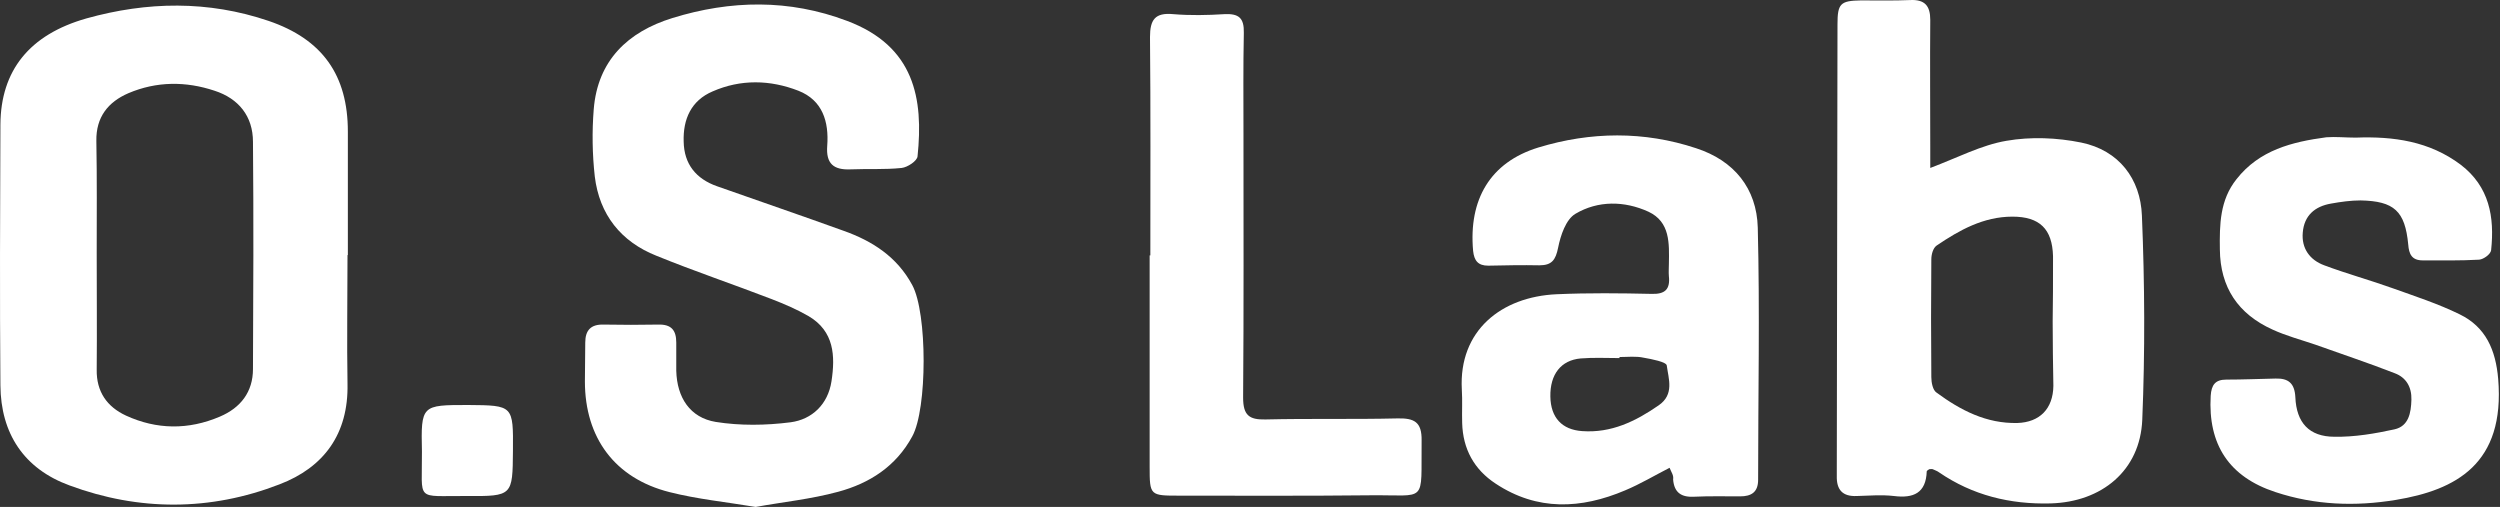
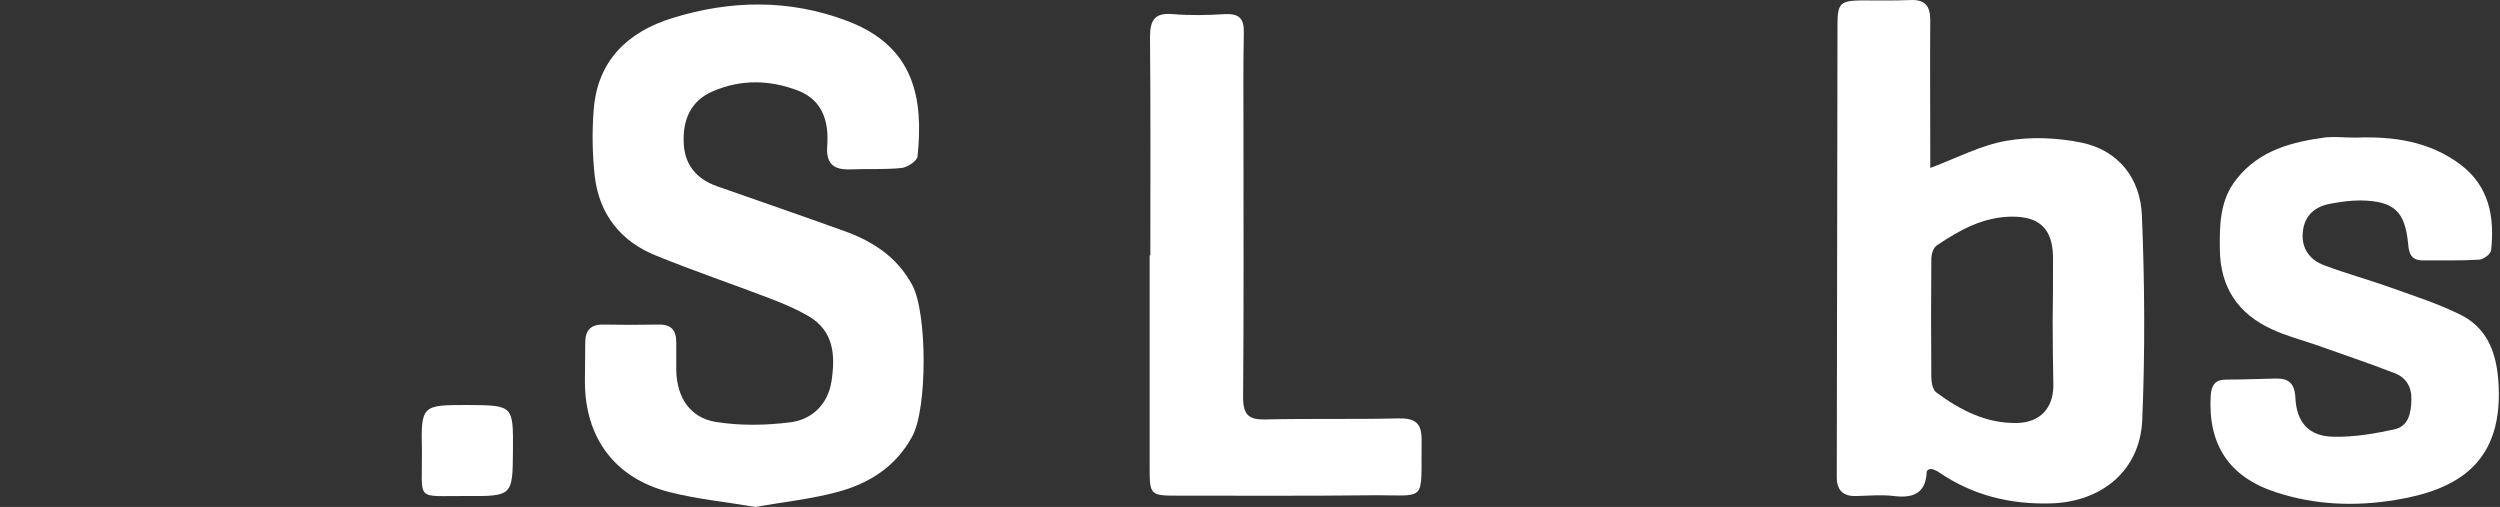
<svg xmlns="http://www.w3.org/2000/svg" fill="none" viewBox="0 0 360 73" height="73" width="360">
  <rect x="0" y="0" width="360" height="73" fill="#333333" stroke="none" />
-   <path fill="white" d="M50.041 36.733C50.041 42.93 49.939 49.076 50.041 55.273C50.193 62.486 46.638 67.312 40.237 69.75C30.282 73.61 20.021 73.61 10.014 69.902C3.462 67.515 0.109 62.435 0.059 55.476C-0.043 42.981 0.008 30.434 0.059 17.939C0.109 10.167 4.224 4.986 12.453 2.65C21.189 0.211 29.977 0.059 38.663 3.005C46.434 5.647 50.092 10.828 50.092 18.955C50.092 24.898 50.092 30.79 50.092 36.733C50.092 36.733 50.092 36.733 50.041 36.733ZM13.926 36.53C13.926 42.117 13.976 47.705 13.926 53.242C13.875 56.391 15.399 58.575 18.142 59.845C22.561 61.877 27.132 61.927 31.653 59.997C34.65 58.727 36.428 56.442 36.428 53.14C36.479 42.219 36.529 31.349 36.428 20.428C36.428 16.72 34.345 14.18 30.891 13.063C26.777 11.691 22.561 11.691 18.497 13.418C15.551 14.688 13.824 16.872 13.875 20.276C13.976 25.711 13.926 31.146 13.926 36.53Z" />
  <path fill="white" d="M108.811 73C104.544 72.288 100.43 71.882 96.417 70.866C88.544 68.885 84.226 63.044 84.226 54.917C84.226 53.037 84.277 51.209 84.277 49.329C84.277 47.551 85.09 46.688 86.918 46.739C89.56 46.789 92.15 46.789 94.791 46.739C96.671 46.688 97.382 47.551 97.382 49.329C97.382 50.701 97.382 52.021 97.382 53.393C97.484 57.253 99.363 60.148 103.071 60.758C106.576 61.317 110.284 61.266 113.84 60.809C116.938 60.403 119.224 58.218 119.732 54.917C120.291 51.259 120.138 47.704 116.43 45.52C114.754 44.554 112.976 43.792 111.147 43.081C105.611 40.948 100.023 39.069 94.537 36.834C89.407 34.802 86.309 30.891 85.648 25.405C85.293 22.205 85.242 18.954 85.496 15.754C86.055 8.693 90.423 4.579 96.823 2.598C105.204 0.007 113.636 -0.145 121.967 3.004C131.719 6.661 132.989 14.23 132.126 22.509C132.075 23.17 130.704 24.084 129.84 24.186C127.402 24.44 124.913 24.287 122.475 24.389C120.037 24.49 118.919 23.576 119.122 20.986C119.376 17.532 118.462 14.433 114.957 13.062C110.893 11.487 106.677 11.385 102.614 13.163C99.515 14.484 98.347 17.176 98.449 20.376C98.499 23.627 100.226 25.76 103.274 26.827C109.319 28.96 115.414 31.043 121.459 33.227C125.624 34.7 129.18 36.986 131.364 41.05C133.548 45.062 133.548 58.879 131.364 62.841C129.027 67.158 125.218 69.596 120.697 70.816C116.786 71.882 112.722 72.288 108.811 73Z" />
  <path fill="white" d="M277.958 24.186C281.869 22.713 285.324 20.884 288.93 20.275C292.435 19.665 296.194 19.818 299.699 20.529C305.134 21.646 308.232 25.761 308.435 31.043C308.842 40.847 308.892 50.65 308.486 60.454C308.181 67.768 302.645 72.289 295.279 72.492C289.438 72.644 284.054 71.324 279.228 68.022C278.974 67.819 278.619 67.717 278.314 67.565C278.161 67.514 278.009 67.565 277.806 67.565C277.704 67.666 277.45 67.768 277.45 67.87C277.349 71.019 275.52 71.781 272.726 71.425C270.949 71.222 269.171 71.375 267.393 71.425C265.31 71.527 264.447 70.511 264.498 68.53C264.498 68.276 264.498 68.022 264.498 67.768C264.548 46.333 264.548 24.948 264.599 3.512C264.599 0.516 265.006 0.109 267.952 0.058C270.339 0.058 272.676 0.109 275.063 0.008C277.146 -0.094 277.958 0.82 277.958 2.852C277.907 9.049 277.958 15.195 277.958 21.392C277.958 22.357 277.958 23.272 277.958 24.186ZM295.584 46.282C295.635 46.282 295.635 46.282 295.584 46.282C295.635 43.387 295.635 40.542 295.635 37.647C295.635 37.393 295.635 37.139 295.635 36.885C295.533 32.974 293.705 31.196 289.794 31.196C285.628 31.196 282.174 33.126 278.873 35.361C278.365 35.717 278.111 36.631 278.111 37.342C278.06 42.98 278.06 48.669 278.111 54.307C278.111 55.069 278.314 56.187 278.873 56.542C282.327 59.082 286.035 61.012 290.505 60.911C293.705 60.809 295.635 58.879 295.686 55.577C295.635 52.53 295.584 49.431 295.584 46.282Z" />
-   <path fill="white" d="M240.421 67.362C238.236 68.479 236.205 69.698 234.02 70.612C227.671 73.305 221.373 73.609 215.379 69.647C212.28 67.616 210.655 64.669 210.553 60.911C210.502 59.285 210.604 57.711 210.502 56.085C210.045 47.602 216.191 42.726 224.166 42.37C228.738 42.167 233.309 42.218 237.881 42.32C239.76 42.37 240.522 41.659 240.319 39.78C240.268 39.17 240.319 38.612 240.319 38.002C240.37 35.056 240.522 31.957 237.373 30.484C233.919 28.91 230.109 28.859 226.858 30.789C225.487 31.602 224.725 33.888 224.369 35.666C224.014 37.443 223.455 38.205 221.677 38.205C219.239 38.154 216.75 38.205 214.312 38.256C212.839 38.256 212.28 37.545 212.128 36.123C211.467 28.757 214.566 23.373 221.525 21.24C229.043 18.954 236.713 18.852 244.23 21.341C249.716 23.119 252.967 27.132 253.119 32.77C253.424 44.859 253.17 56.949 253.17 69.089C253.17 70.866 252.205 71.476 250.58 71.476C248.395 71.476 246.16 71.425 243.976 71.527C242.148 71.628 241.081 70.968 240.929 69.038C241.03 68.428 240.675 68.022 240.421 67.362ZM233.208 51.412C233.208 51.463 233.208 51.514 233.208 51.564C231.328 51.564 229.5 51.463 227.62 51.615C224.776 51.869 223.201 53.901 223.252 57.101C223.303 60.149 224.928 61.876 227.823 62.079C232.039 62.384 235.544 60.657 238.846 58.371C241.132 56.796 240.268 54.561 240.014 52.631C239.963 52.123 237.881 51.717 236.713 51.514C235.595 51.26 234.376 51.412 233.208 51.412Z" />
  <path fill="white" d="M339.217 19.818C344.652 19.615 349.833 20.326 354.354 23.729C358.468 26.879 359.23 31.247 358.722 36.022C358.671 36.581 357.656 37.342 356.995 37.393C354.303 37.546 351.611 37.495 348.868 37.495C347.293 37.495 346.887 36.581 346.785 35.209C346.328 30.384 344.754 28.961 339.928 28.86C338.506 28.86 337.084 29.063 335.661 29.317C333.325 29.723 331.801 31.044 331.598 33.482C331.395 35.768 332.614 37.444 334.696 38.206C337.947 39.425 341.3 40.339 344.55 41.508C347.801 42.676 351.103 43.743 354.202 45.266C357.96 47.095 359.383 50.397 359.738 54.562C360.754 66.803 353.643 70.562 345.008 71.985C339.166 72.95 333.376 72.746 327.687 70.867C320.982 68.683 317.934 64.01 318.34 57C318.442 55.425 319.001 54.663 320.575 54.663C322.963 54.663 325.299 54.562 327.687 54.511C329.515 54.46 330.429 55.172 330.531 57.203C330.683 60.861 332.512 62.892 336.169 62.892C339.065 62.943 342.011 62.435 344.804 61.826C346.836 61.368 347.192 59.489 347.243 57.559C347.293 55.73 346.481 54.359 344.855 53.749C341.096 52.276 337.236 51.006 333.426 49.635C331.344 48.924 329.21 48.365 327.229 47.451C322.302 45.216 319.712 41.406 319.661 35.92C319.61 32.314 319.661 28.809 322.048 25.812C325.35 21.596 330.074 20.428 335.001 19.767C336.322 19.666 337.795 19.818 339.217 19.818Z" />
  <path fill="white" d="M165.65 36.782C165.65 26.319 165.701 15.804 165.6 5.34C165.6 2.851 166.311 1.785 168.952 2.038C171.39 2.242 173.879 2.191 176.317 2.038C178.4 1.937 179.162 2.597 179.111 4.731C179.01 9.556 179.06 14.382 179.06 19.207C179.06 31.906 179.111 44.605 179.009 57.253C179.009 59.792 179.873 60.453 182.21 60.402C188.559 60.25 194.908 60.402 201.258 60.25C203.645 60.199 204.763 60.758 204.712 63.45C204.61 72.694 205.626 71.221 197.245 71.323C188.102 71.424 178.959 71.374 169.866 71.374C165.6 71.374 165.549 71.374 165.549 67.209C165.549 57.05 165.549 46.891 165.549 36.782C165.6 36.782 165.65 36.782 165.65 36.782Z" />
  <path fill="white" d="M67.413 58.32C73.915 58.371 73.915 58.371 73.864 64.924C73.813 71.375 73.813 71.476 67.21 71.425C59.692 71.375 60.81 72.34 60.759 65.025C60.606 58.32 60.708 58.32 67.413 58.32Z" />
</svg>